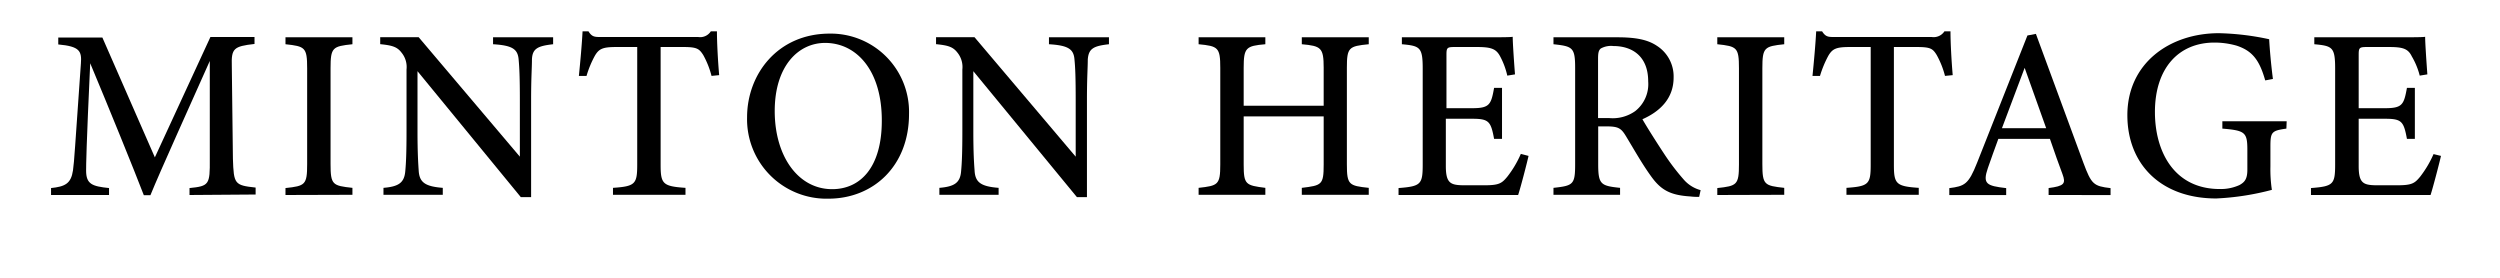
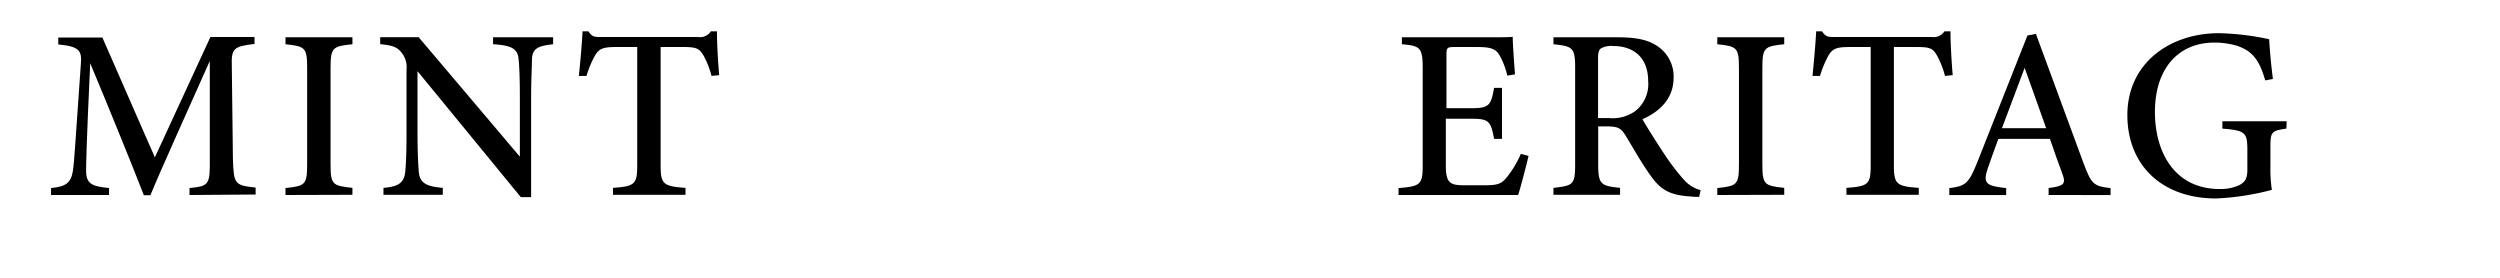
<svg xmlns="http://www.w3.org/2000/svg" id="Layer_1" data-name="Layer 1" viewBox="0 0 360 40">
  <path d="M27.29,28.08v-1c2.83-.28,2.95-.5,2.92-4.14l0-14.16c-2.81,6.33-7.09,15.74-8.55,19.33h-.95c-1.39-3.63-5.08-12.7-7.72-19-.56,12-.59,14.69-.59,15.46,0,1.95.87,2.26,3.3,2.51v1H7.35v-1c2-.21,2.88-.62,3.16-2.55.2-1.45.25-2.84,1.14-15.4.14-1.79-.19-2.45-3.26-2.73v-1h6.35L22.3,22.66l8-17.33h6.35v1c-3,.34-3.35.65-3.27,3.16l.16,13.38c.12,3.64.23,3.81,3.27,4.14v1Z" />
  <path d="M41.11,28.08v-1c2.83-.3,3.12-.46,3.12-3.43V9.83c0-3-.3-3.16-3.12-3.46v-1h9.64v1c-2.86.3-3.15.46-3.15,3.46V23.62c0,3,.29,3.12,3.15,3.43v1Z" />
  <path d="M79.65,6.37c-2.22.25-3,.62-3.05,2.22,0,1.17-.12,2.59-.12,5.8v14H75L60.12,10.25v8.6c0,3.13.1,4.67.17,5.68.09,1.75.94,2.32,3.47,2.52v1H55.22v-1c2.14-.18,3-.7,3.14-2.4.11-1.15.18-2.67.18-5.83V10a3.25,3.25,0,0,0-.71-2.41c-.65-.87-1.41-1.06-3.08-1.23v-1h5.54L74.86,22.56V14.39c0-3.21-.07-4.65-.17-5.75-.11-1.56-.87-2.1-3.69-2.27v-1h8.65Z" />
  <path d="M102.46,10.93a12.64,12.64,0,0,0-1.19-3c-.58-.91-.91-1.16-2.86-1.16H95.13V23.71c0,2.77.3,3.12,3.58,3.34v1H88.27v-1c3.2-.22,3.49-.54,3.49-3.34V6.77h-3c-1.93,0-2.49.23-3.09,1.24a14.62,14.62,0,0,0-1.21,2.92h-1.1c.22-2.21.43-4.51.53-6.42h.85c.52.84.92.82,1.91.82h13.89a1.82,1.82,0,0,0,1.82-.82h.88c0,1.62.14,4.24.32,6.31Z" />
-   <path d="M119.48,4.84A11.28,11.28,0,0,1,130.9,16.41c0,7.51-5.15,12.2-11.62,12.2a11.44,11.44,0,0,1-11.7-11.72C107.58,10.67,112,4.84,119.48,4.84Zm-.66,1.34c-3.86,0-7.26,3.33-7.26,9.81s3.35,11.25,8.27,11.25c4.08,0,7.15-3.16,7.15-9.85C127,10.11,123.31,6.18,118.82,6.18Z" />
-   <path d="M159.69,6.37c-2.22.25-2.94.62-3.05,2.22,0,1.17-.12,2.59-.12,5.8v14h-1.44L140.16,10.25v8.6c0,3.13.1,4.67.18,5.68.08,1.75.93,2.32,3.46,2.52v1h-8.53v-1c2.13-.18,3-.7,3.13-2.4.11-1.15.18-2.67.18-5.83V10a3.29,3.29,0,0,0-.7-2.41c-.66-.87-1.41-1.06-3.09-1.23v-1h5.54L154.9,22.56V14.39c0-3.21-.06-4.65-.17-5.75-.1-1.56-.86-2.1-3.68-2.27v-1h8.64Z" />
-   <path d="M197.1,6.37c-2.87.28-3.15.46-3.15,3.39V23.69c0,2.93.31,3.06,3.15,3.36v1h-9.64v-1c2.88-.35,3.15-.43,3.15-3.36V16.76H179.09v6.93c0,2.9.29,3,3.12,3.36v1H172.6v-1c2.79-.31,3.12-.43,3.12-3.36V9.76c0-2.93-.32-3.12-3.12-3.39v-1h9.61v1c-2.78.24-3.12.49-3.12,3.39v5.47h11.52V9.76c0-2.9-.38-3.14-3.15-3.39v-1h9.64Z" />
  <path d="M220.11,22.45c-.2.92-1.15,4.6-1.5,5.63H201.39v-1c3.24-.25,3.48-.54,3.48-3.43V9.88c0-3.09-.39-3.27-3-3.51v-1h10.83c3.36,0,4.7,0,5.13-.07,0,.83.18,3.5.33,5.41l-1.11.18A11,11,0,0,0,216,8.08c-.58-1.07-1.32-1.31-3.36-1.31h-3.14c-1.13,0-1.21.1-1.21,1.15v7.66H212c2.51,0,2.72-.53,3.15-2.93h1.14V20h-1.14c-.47-2.53-.75-2.9-3.18-2.9h-3.77v6.8c0,2.44.64,2.75,2.47,2.78h3.12c2.1,0,2.48-.3,3.25-1.22A14.87,14.87,0,0,0,219,22.16Z" />
  <path d="M244.68,28.35c-.41,0-.8,0-1.25-.06-2.89-.18-4.25-.9-5.7-2.94-1.31-1.81-2.53-4-3.66-5.85-.67-1.09-1.13-1.3-2.8-1.3h-1.13v5.42c0,2.95.38,3.14,3.15,3.43v1H223.7v-1c2.86-.31,3.12-.48,3.12-3.43V9.76c0-2.94-.38-3.09-3.12-3.39v-1h9.15c2.65,0,4.38.32,5.73,1.22A5.23,5.23,0,0,1,241,11.17c0,3-1.95,4.88-4.49,6,.61,1.08,2.09,3.41,3.14,5a32.54,32.54,0,0,0,2.75,3.62,4.91,4.91,0,0,0,2.49,1.59ZM231.69,17a5.59,5.59,0,0,0,3.78-1,4.94,4.94,0,0,0,1.87-4.27c0-3.74-2.42-5.1-5-5.1a3.06,3.06,0,0,0-1.82.35c-.3.24-.4.6-.4,1.47V17Z" />
  <path d="M247.29,28.08v-1c2.83-.3,3.12-.46,3.12-3.43V9.83c0-3-.29-3.16-3.12-3.46v-1h9.64v1c-2.86.3-3.15.46-3.15,3.46V23.62c0,3,.29,3.12,3.15,3.43v1Z" />
  <path d="M280.08,10.93a12.64,12.64,0,0,0-1.19-3C278.32,7,278,6.77,276,6.77h-3.28V23.71c0,2.77.3,3.12,3.58,3.34v1H265.89v-1c3.21-.22,3.49-.54,3.49-3.34V6.77h-3c-1.93,0-2.49.23-3.09,1.24a15.24,15.24,0,0,0-1.21,2.92H261c.22-2.21.43-4.51.53-6.42h.85c.53.84.92.82,1.91.82h13.89A1.85,1.85,0,0,0,280,4.51h.87c0,1.62.14,4.24.32,6.31Z" />
  <path d="M295,28.08v-1c2.27-.29,2.5-.64,2-2s-1.11-3-1.81-5.08h-7.43c-.53,1.48-1.05,2.84-1.51,4.21-.77,2.27-.21,2.55,2.64,2.88v1h-8.19v-1c2.21-.28,2.77-.54,4-3.65l7.25-18.33,1.22-.23c2.21,6,4.62,12.55,6.84,18.57,1.15,3.08,1.46,3.36,3.91,3.64v1ZM291.55,9.77c-1.1,2.93-2.26,6-3.27,8.69h6.37Z" />
  <path d="M329.24,18.52c-2.14.3-2.3.49-2.3,2.61V24a19.9,19.9,0,0,0,.21,3.34,38,38,0,0,1-8,1.24c-8,0-12.81-4.95-12.81-12,0-7.47,6.09-11.8,13.18-11.8a37.56,37.56,0,0,1,7.24.87c.07,1.33.26,3.56.54,5.72l-1.11.21c-.84-3-1.91-4.27-4.1-5a11.63,11.63,0,0,0-3.21-.45c-5.15,0-8.57,3.68-8.57,10,0,5.68,2.75,11.09,9.35,11.09a6.48,6.48,0,0,0,2.84-.58c.7-.4,1.12-.82,1.12-2.2V21.6c0-2.54-.32-2.81-3.6-3.08V17.46h9.26Z" />
-   <path d="M351.5,22.45c-.2.92-1.16,4.6-1.5,5.63H332.78v-1c3.24-.25,3.48-.54,3.48-3.43V9.88c0-3.09-.39-3.27-3-3.51v-1h10.83c3.36,0,4.7,0,5.13-.07,0,.83.18,3.5.32,5.41l-1.1.18a10.61,10.61,0,0,0-1.14-2.77C346.76,7,346,6.77,344,6.77h-3.14c-1.13,0-1.21.1-1.21,1.15v7.66h3.8c2.51,0,2.71-.53,3.15-2.93h1.14V20h-1.14c-.47-2.53-.75-2.9-3.18-2.9h-3.77v6.8c0,2.44.64,2.75,2.47,2.78h3.11c2.11,0,2.49-.3,3.26-1.22a15.27,15.27,0,0,0,1.94-3.27Z" />
</svg>